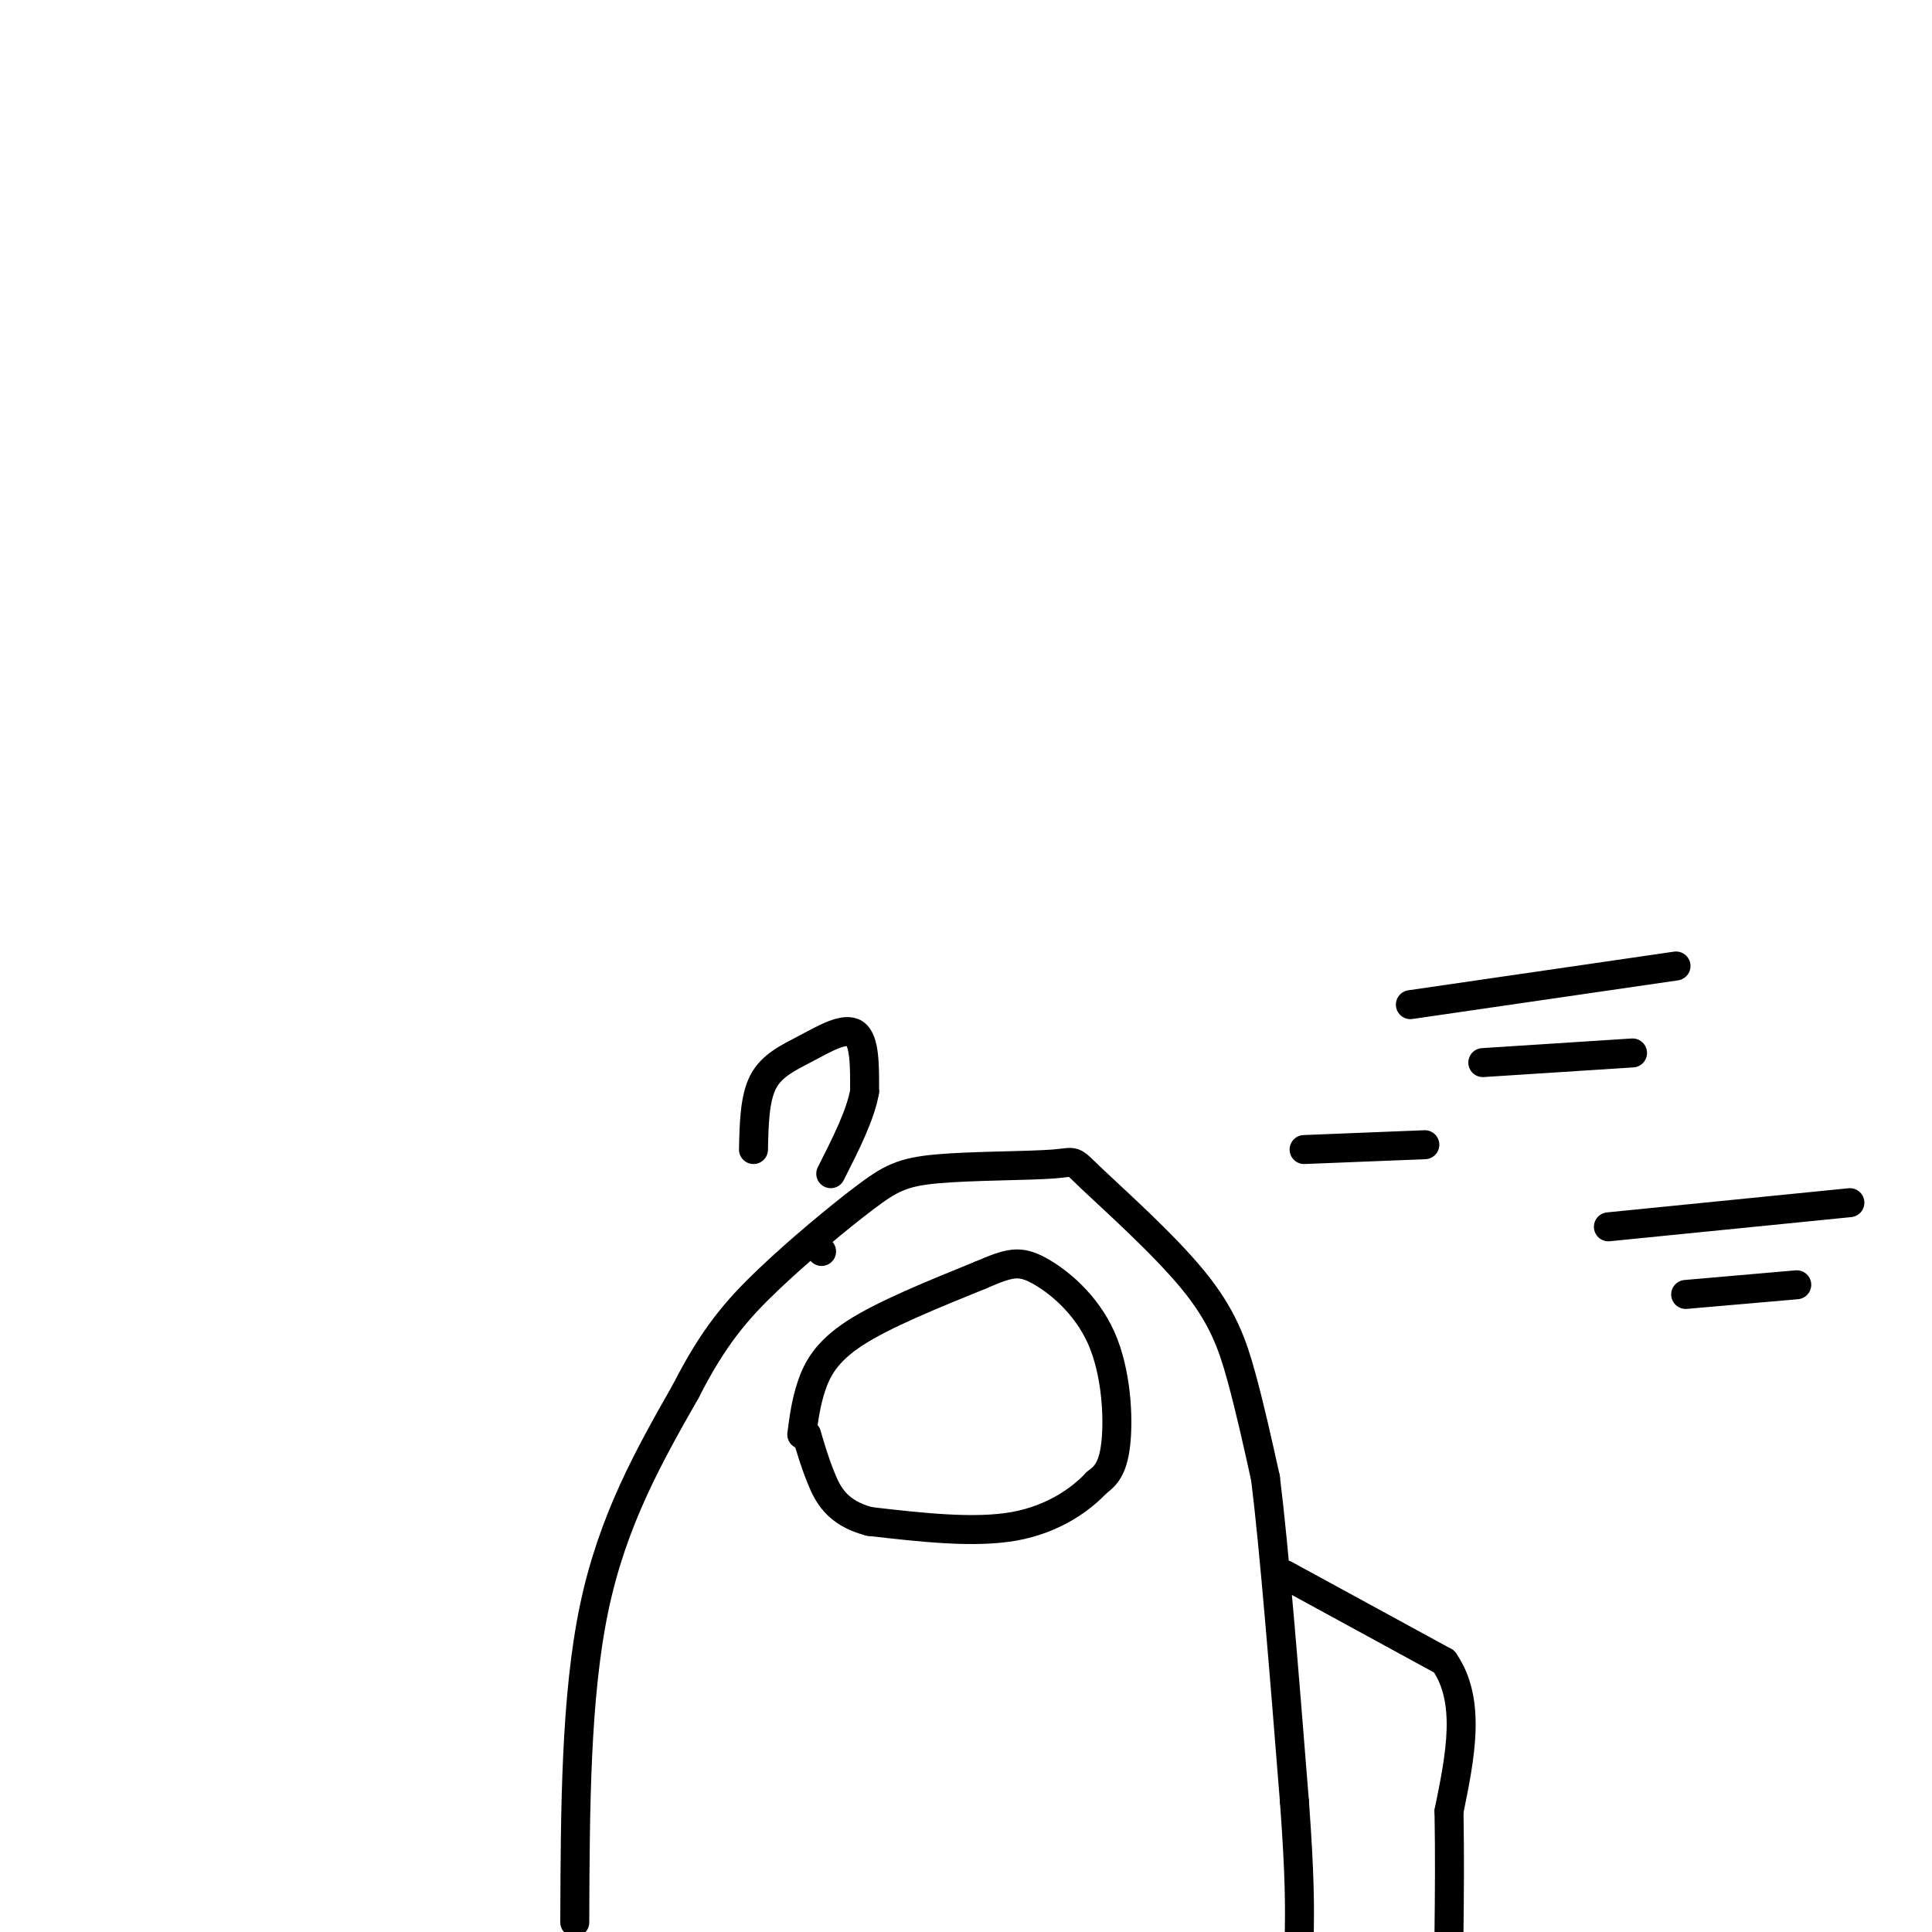
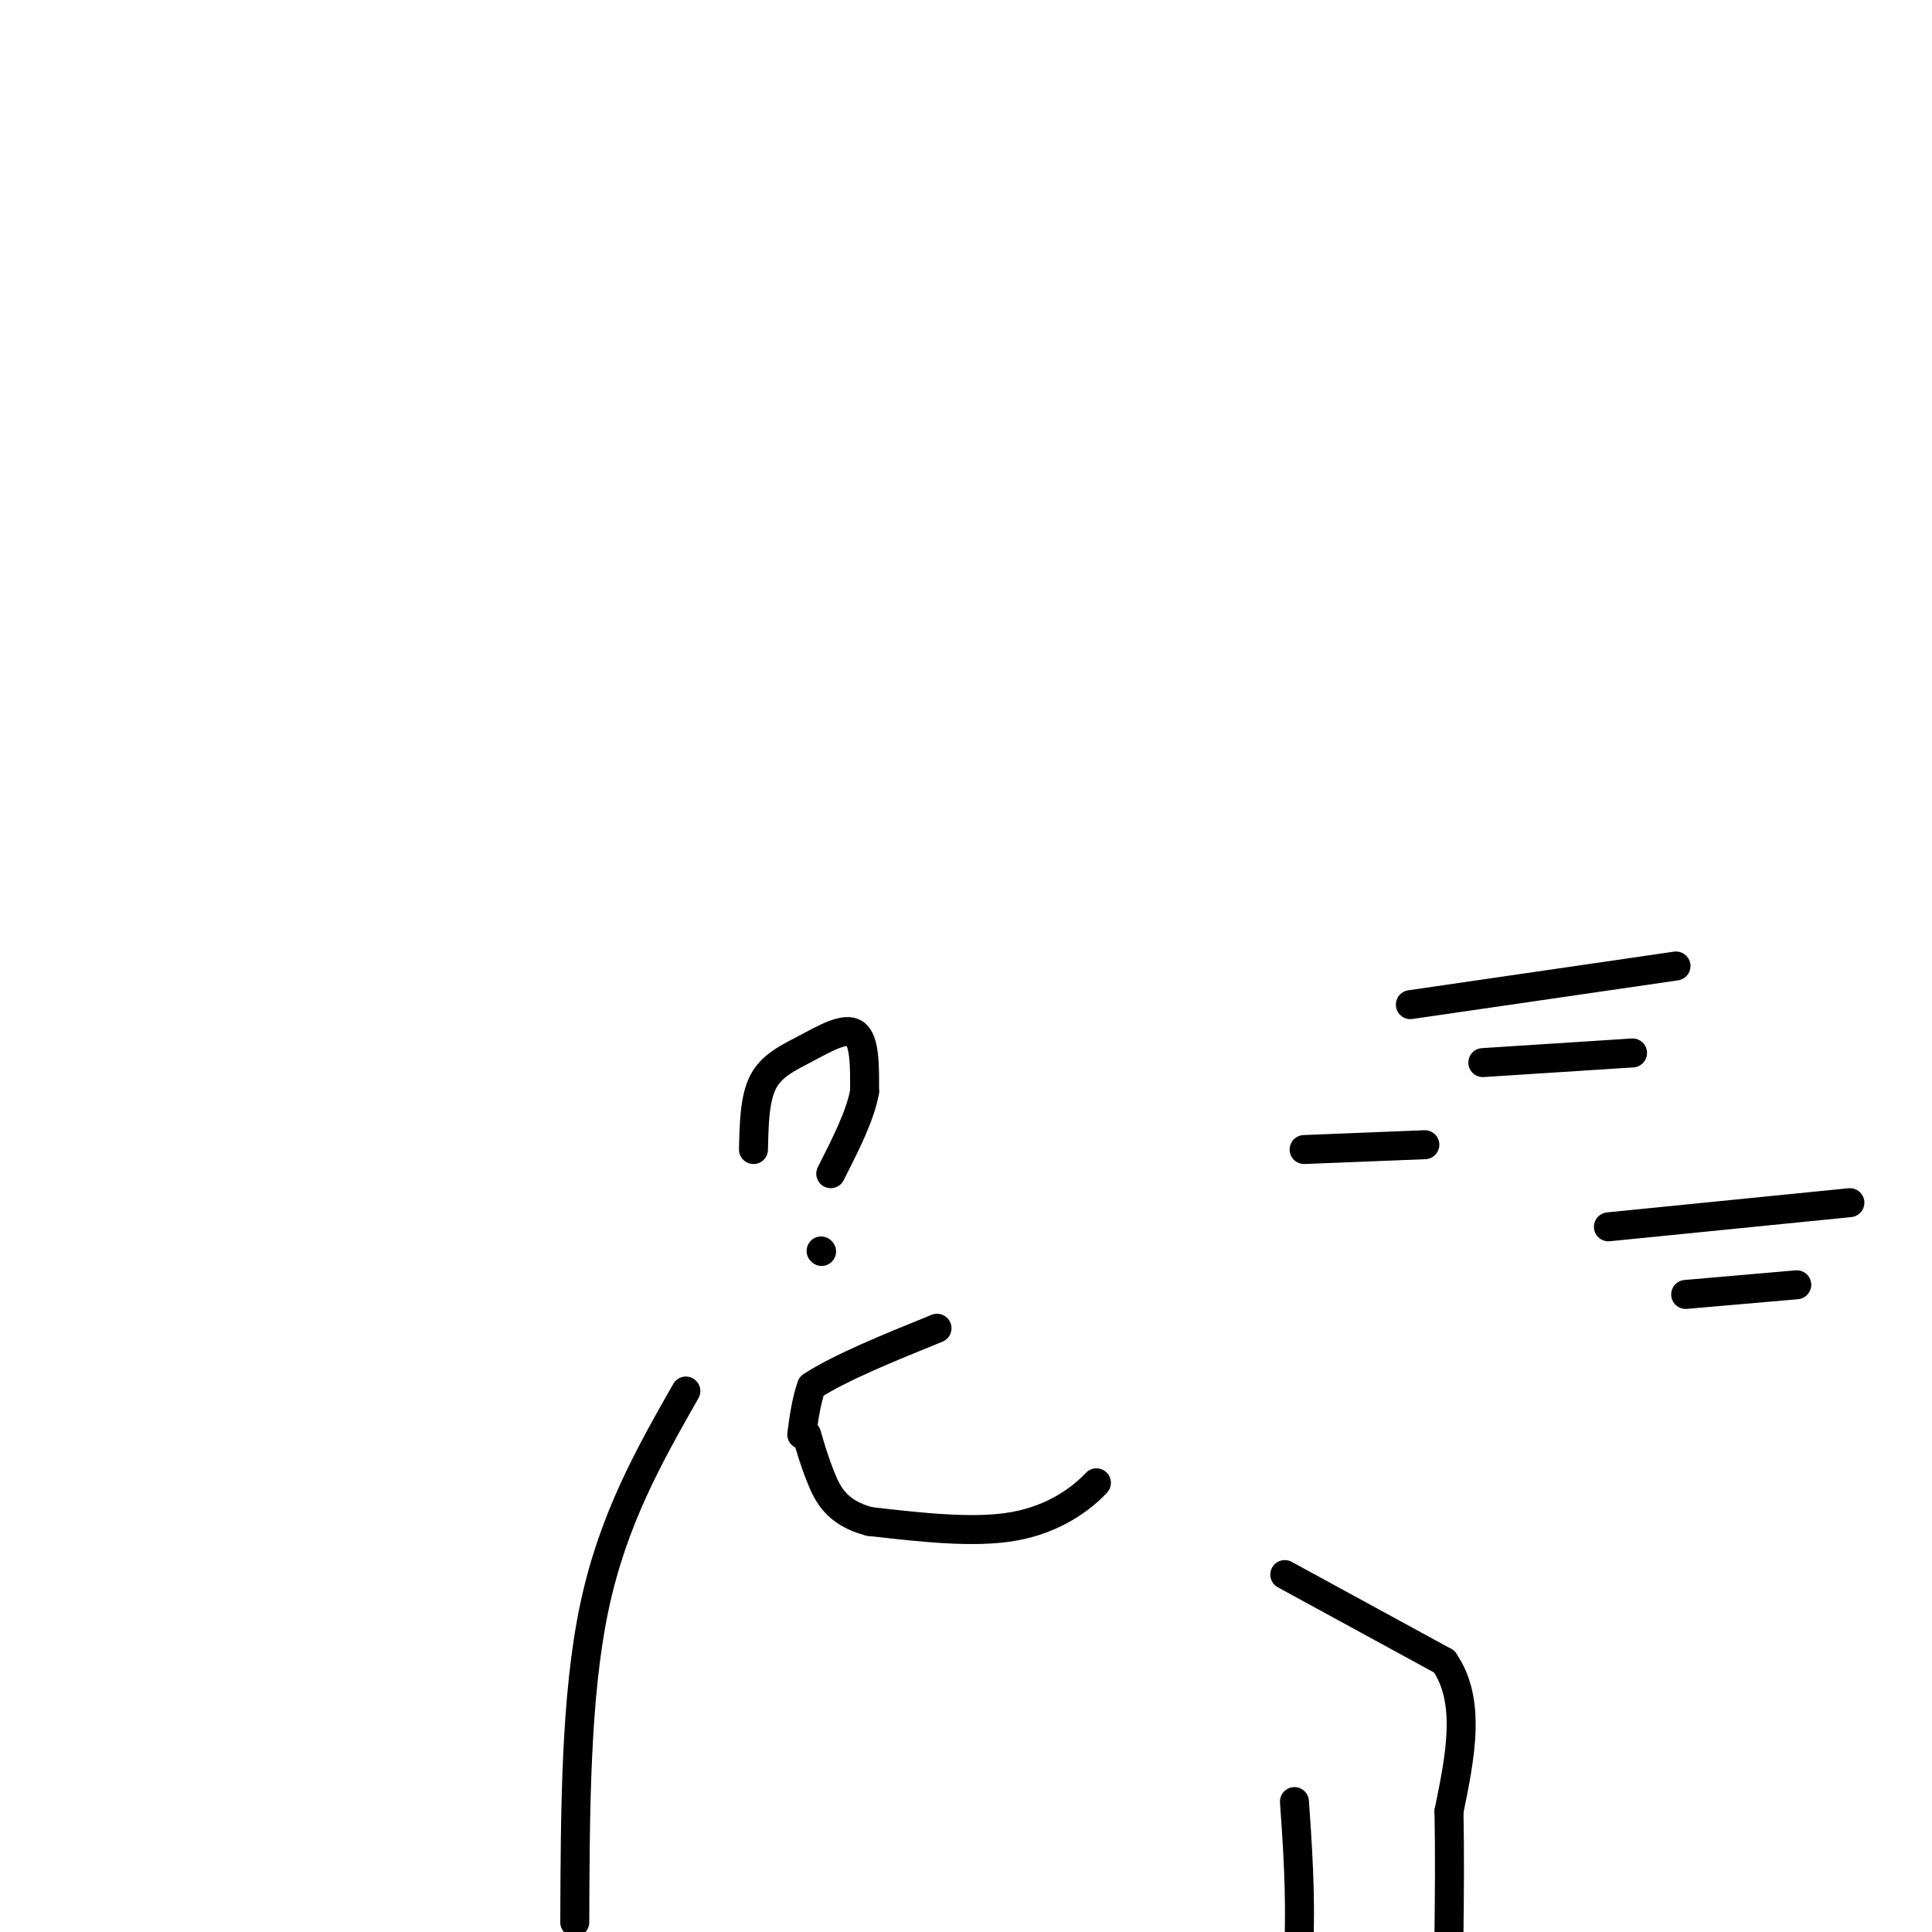
<svg xmlns="http://www.w3.org/2000/svg" viewBox="0 0 400 400" version="1.1">
  <g fill="none" stroke="#000000" stroke-width="6" stroke-linecap="round" stroke-linejoin="round">
    <path d="M119,398c0.083,-23.333 0.167,-46.667 4,-65c3.833,-18.333 11.417,-31.667 19,-45" />
-     <path d="M142,288c5.719,-11.234 10.516,-16.820 17,-23c6.484,-6.180 14.655,-12.955 20,-17c5.345,-4.045 7.864,-5.359 15,-6c7.136,-0.641 18.890,-0.608 24,-1c5.110,-0.392 3.576,-1.208 8,3c4.424,4.208 14.807,13.441 21,21c6.193,7.559 8.198,13.446 10,20c1.802,6.554 3.401,13.777 5,21" />
-     <path d="M262,306c1.833,14.667 3.917,40.833 6,67" />
    <path d="M268,373c1.167,15.833 1.083,21.917 1,28" />
    <path d="M266,326c0.000,0.000 33.000,18.000 33,18" />
    <path d="M299,344c5.667,8.167 3.333,19.583 1,31" />
    <path d="M300,375c0.167,9.333 0.083,17.167 0,25" />
-     <path d="M166,297c0.422,-3.267 0.844,-6.533 2,-10c1.156,-3.467 3.044,-7.133 9,-11c5.956,-3.867 15.978,-7.933 26,-12" />
-     <path d="M203,264c6.013,-2.606 8.045,-3.121 12,-1c3.955,2.121 9.834,6.879 13,14c3.166,7.121 3.619,16.606 3,22c-0.619,5.394 -2.309,6.697 -4,8" />
+     <path d="M166,297c0.422,-3.267 0.844,-6.533 2,-10c5.956,-3.867 15.978,-7.933 26,-12" />
    <path d="M227,307c-3.067,3.289 -8.733,7.511 -17,9c-8.267,1.489 -19.133,0.244 -30,-1" />
    <path d="M180,315c-6.756,-1.756 -8.644,-5.644 -10,-9c-1.356,-3.356 -2.178,-6.178 -3,-9" />
    <path d="M292,208c0.000,0.000 55.000,-8.000 55,-8" />
    <path d="M307,220c0.000,0.000 31.000,-2.000 31,-2" />
    <path d="M270,238c0.000,0.000 25.000,-1.000 25,-1" />
    <path d="M333,254c0.000,0.000 50.000,-5.000 50,-5" />
    <path d="M349,268c0.000,0.000 23.000,-2.000 23,-2" />
    <path d="M156,238c0.113,-5.286 0.226,-10.571 2,-14c1.774,-3.429 5.208,-5.000 9,-7c3.792,-2.000 7.940,-4.429 10,-3c2.060,1.429 2.030,6.714 2,12" />
    <path d="M179,226c-0.833,4.833 -3.917,10.917 -7,17" />
    <path d="M170,259c0.000,0.000 0.100,0.100 0.1,0.1" />
  </g>
</svg>